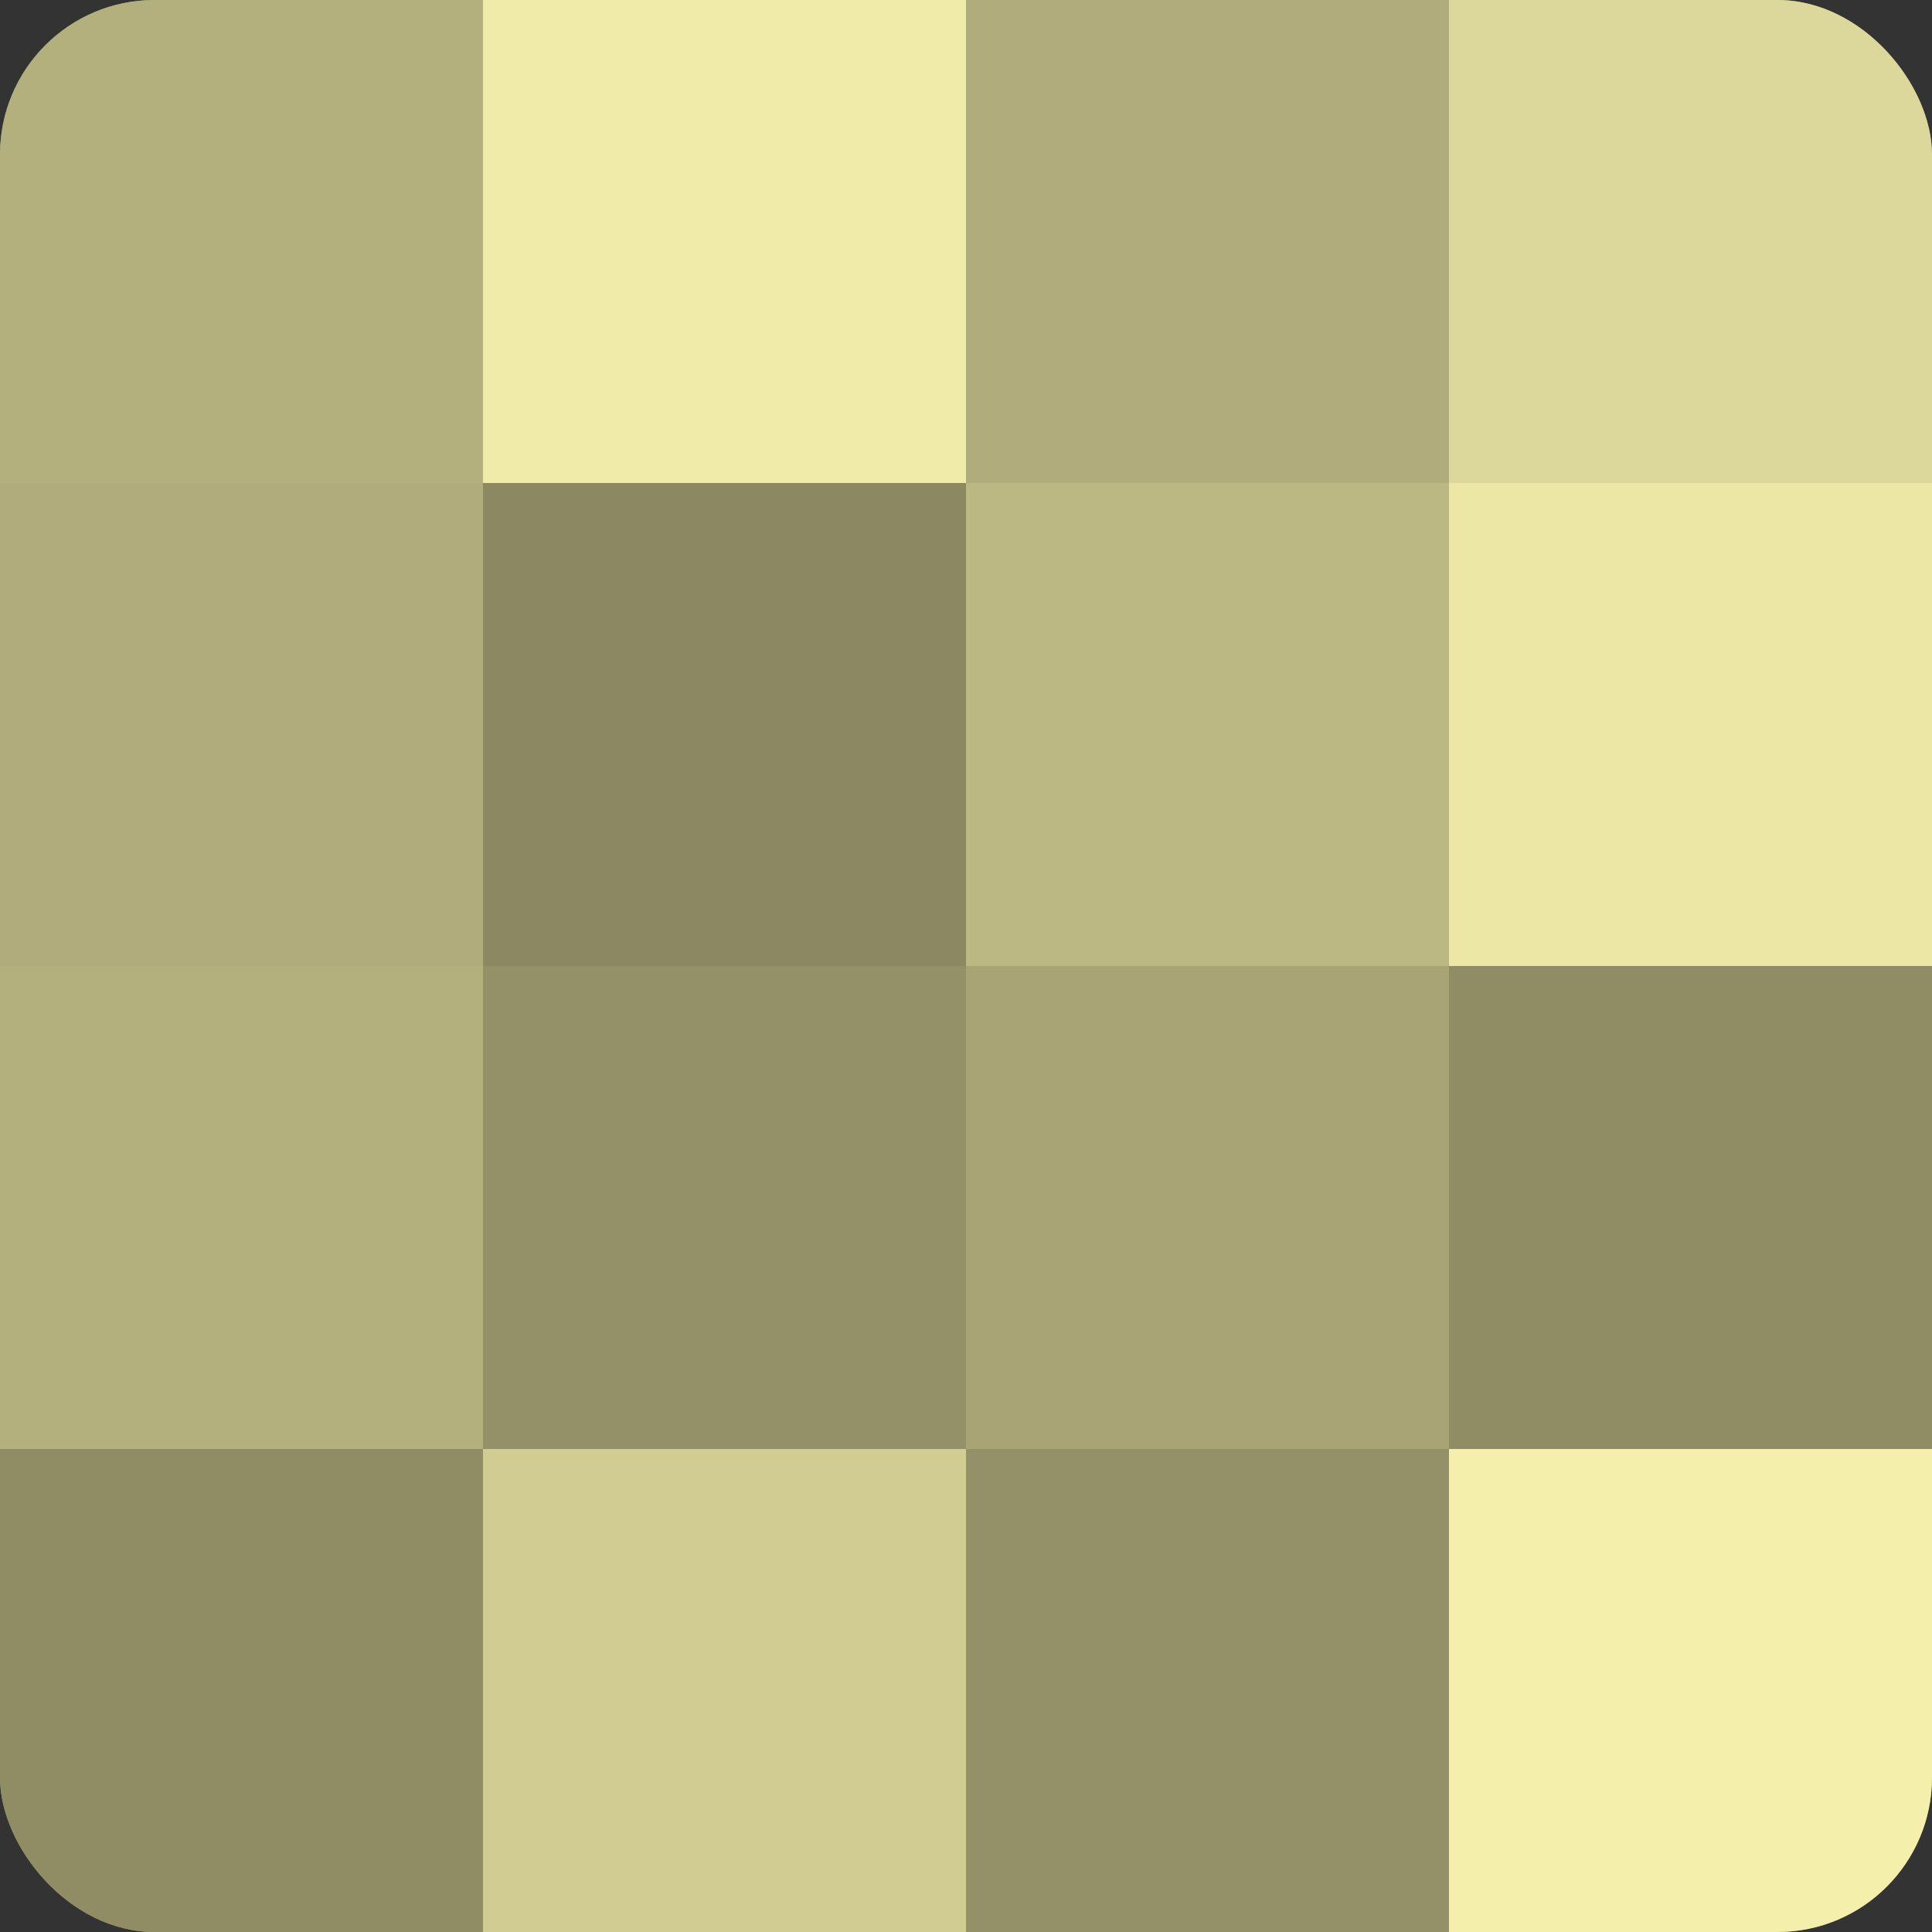
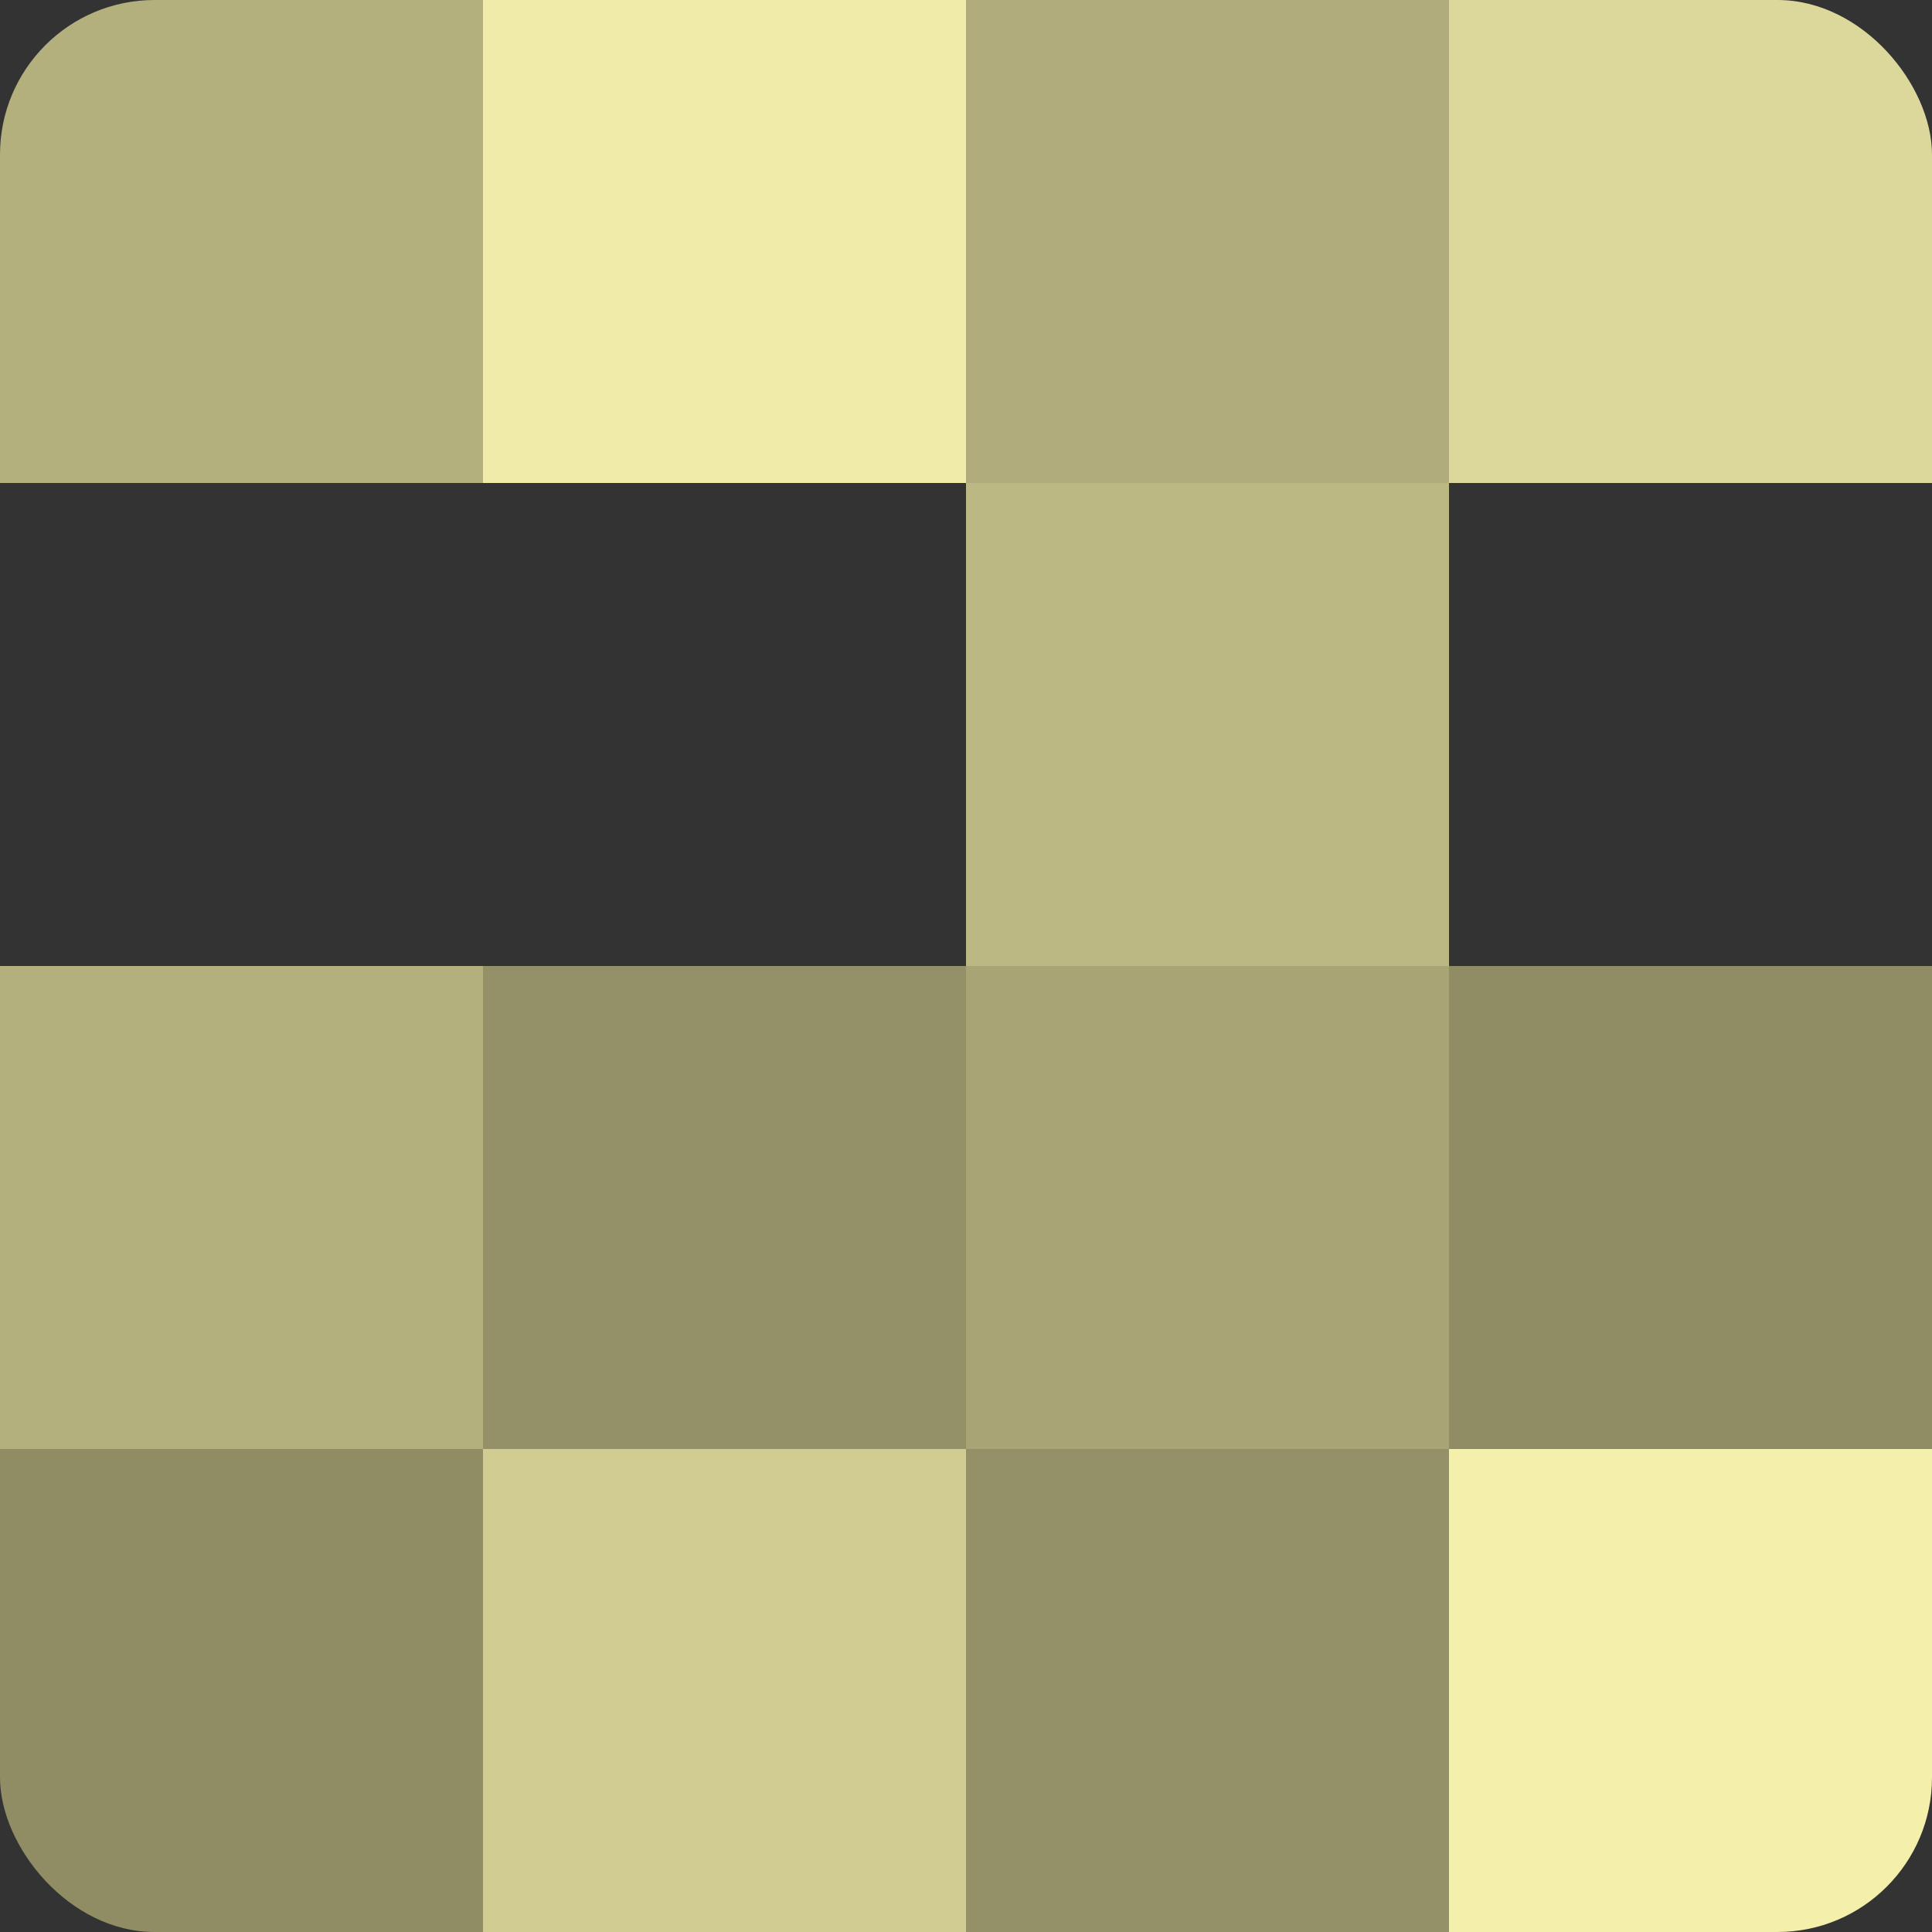
<svg xmlns="http://www.w3.org/2000/svg" width="60" height="60" viewBox="0 0 100 100" preserveAspectRatio="xMidYMid meet">
  <rect x="0" y="0" width="100" height="100" fill="#333333" stroke="none" />
  <defs>
    <clipPath id="c" width="100" height="100">
      <rect width="100" height="100" rx="8" ry="8" />
    </clipPath>
  </defs>
  <g clip-path="url(#c)">
-     <rect width="100" height="100" fill="#a09d70" />
    <rect width="25" height="25" fill="#b4b07e" />
-     <rect y="25" width="25" height="25" fill="#b0ac7b" />
    <rect y="50" width="25" height="25" fill="#b4b07e" />
    <rect y="75" width="25" height="25" fill="#908d65" />
    <rect x="25" width="25" height="25" fill="#f0eba8" />
-     <rect x="25" y="25" width="25" height="25" fill="#8c8962" />
    <rect x="25" y="50" width="25" height="25" fill="#949168" />
    <rect x="25" y="75" width="25" height="25" fill="#d0cc92" />
    <rect x="50" width="25" height="25" fill="#b0ac7b" />
    <rect x="50" y="25" width="25" height="25" fill="#bcb884" />
    <rect x="50" y="50" width="25" height="25" fill="#a8a476" />
    <rect x="50" y="75" width="25" height="25" fill="#949168" />
    <rect x="75" width="25" height="25" fill="#dcd79a" />
-     <rect x="75" y="25" width="25" height="25" fill="#ece7a5" />
    <rect x="75" y="50" width="25" height="25" fill="#908d65" />
    <rect x="75" y="75" width="25" height="25" fill="#f4efab" />
  </g>
</svg>